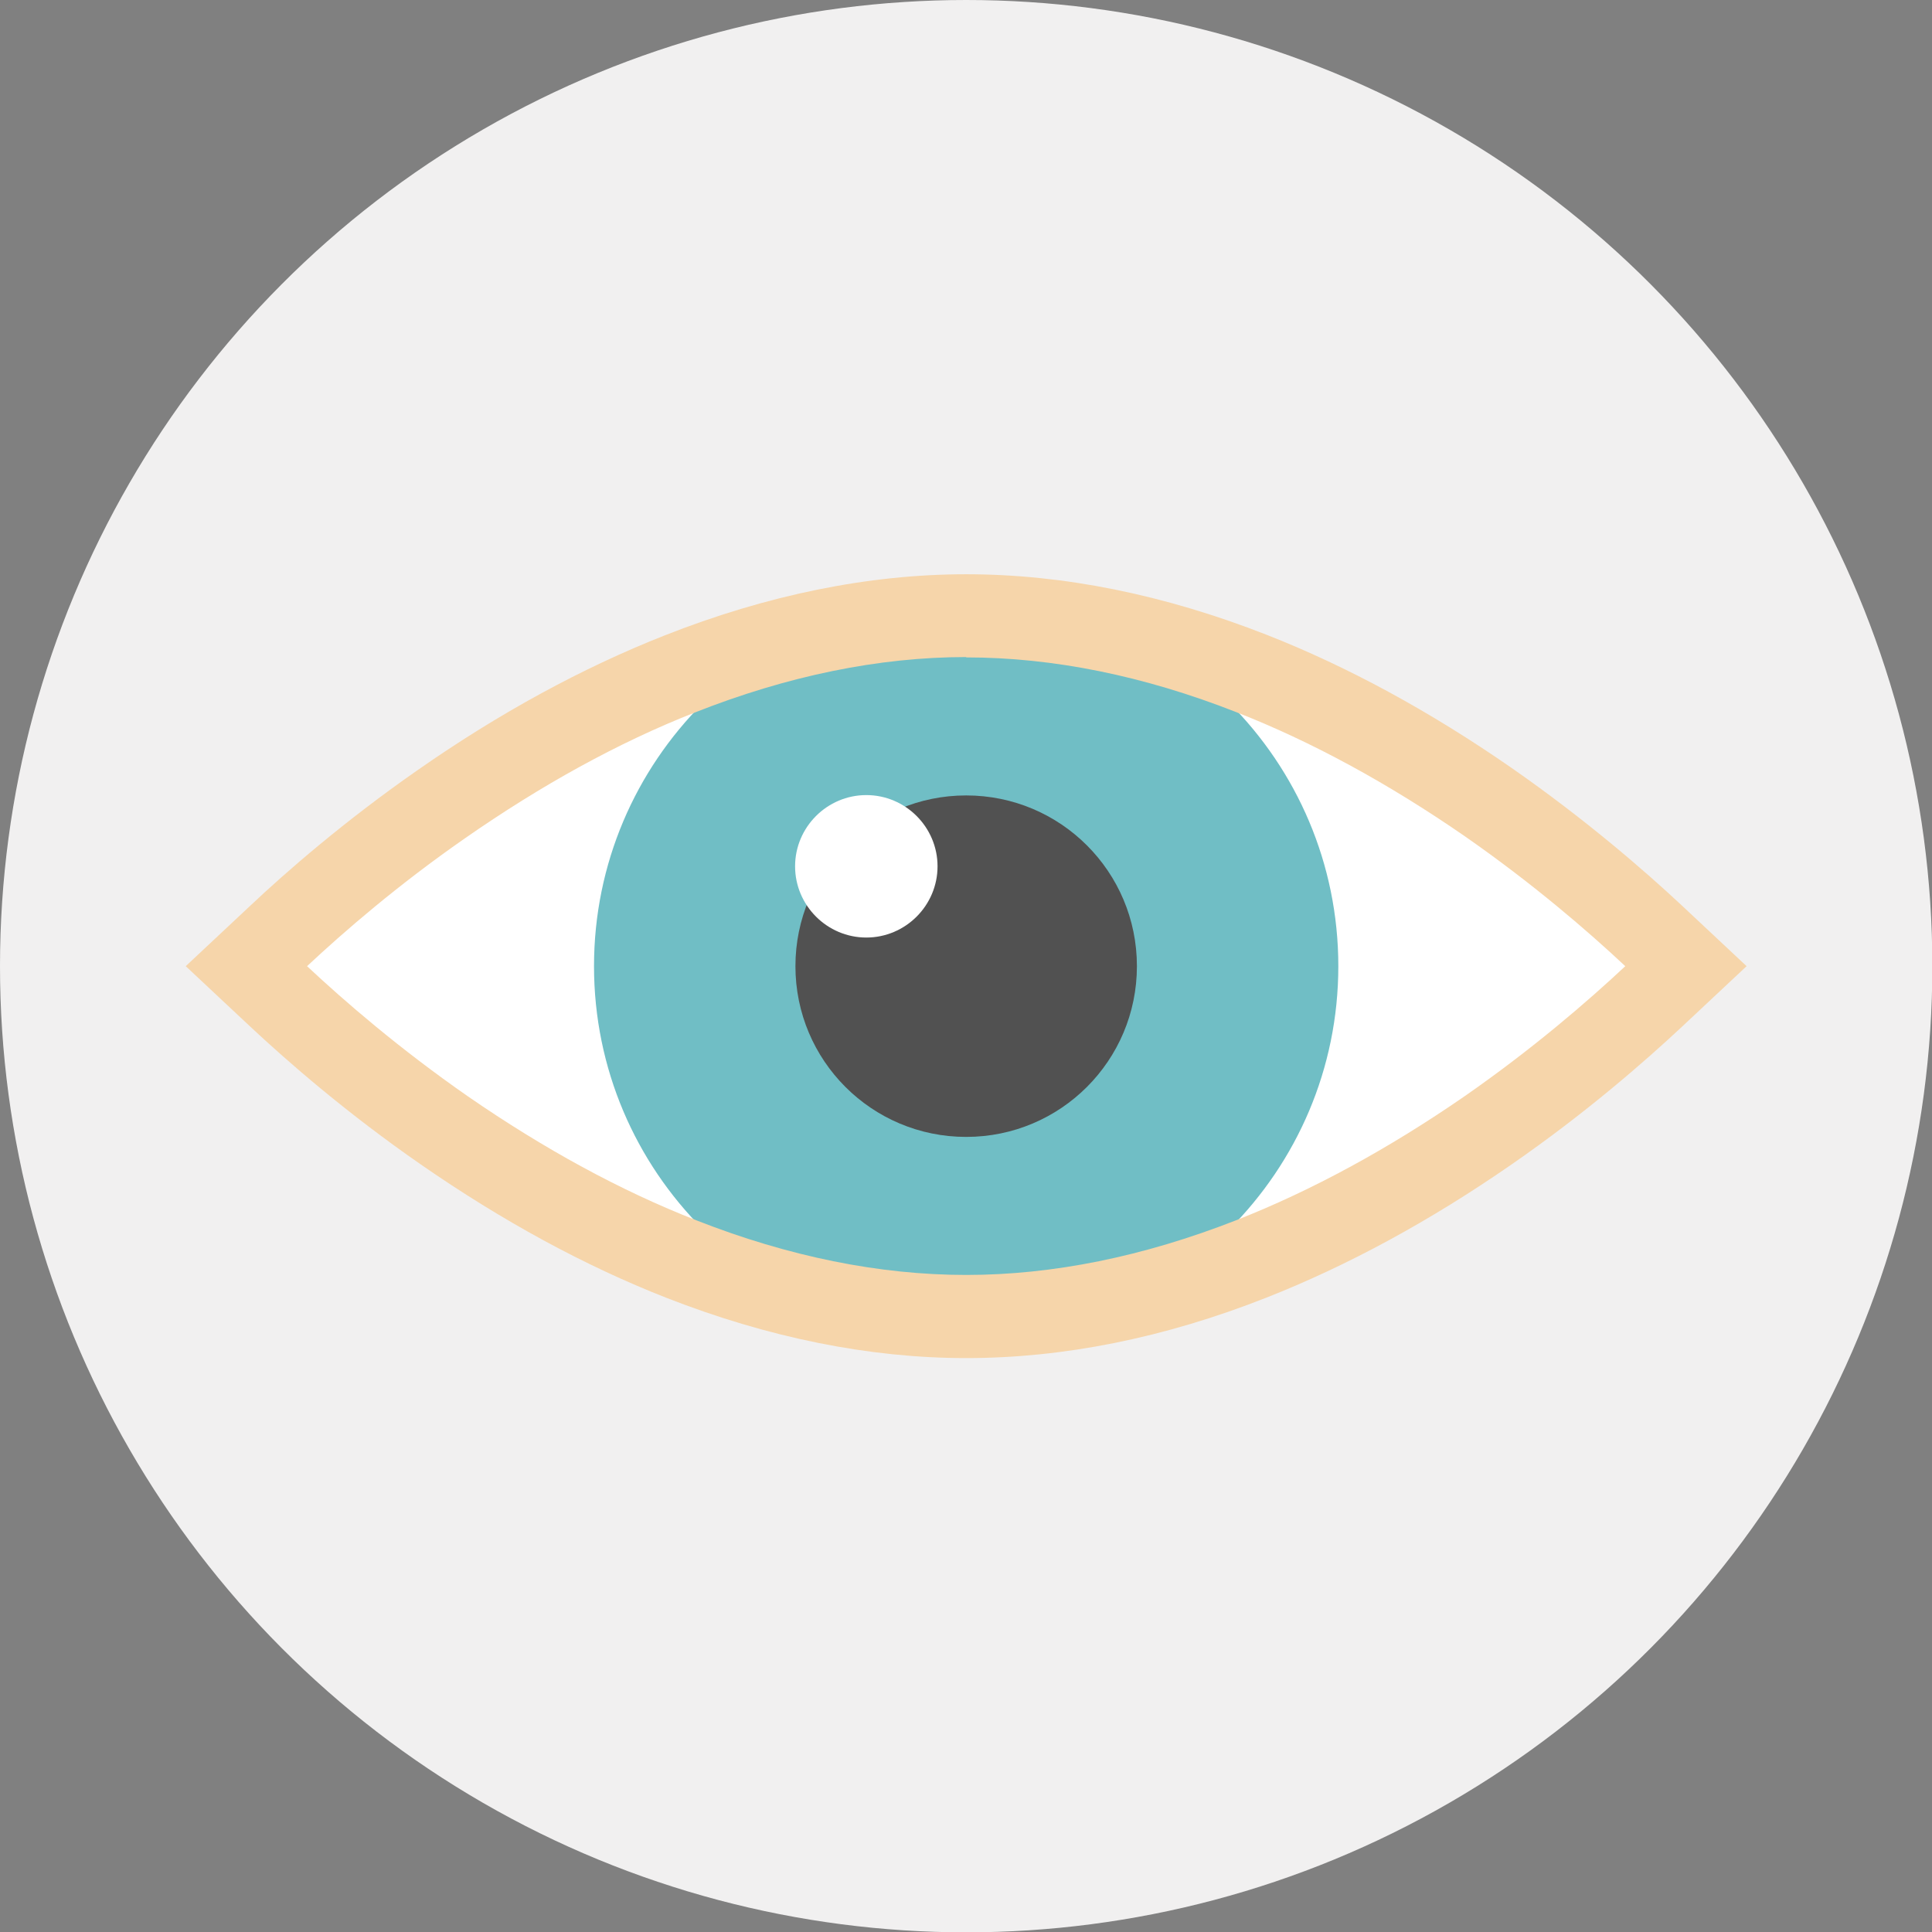
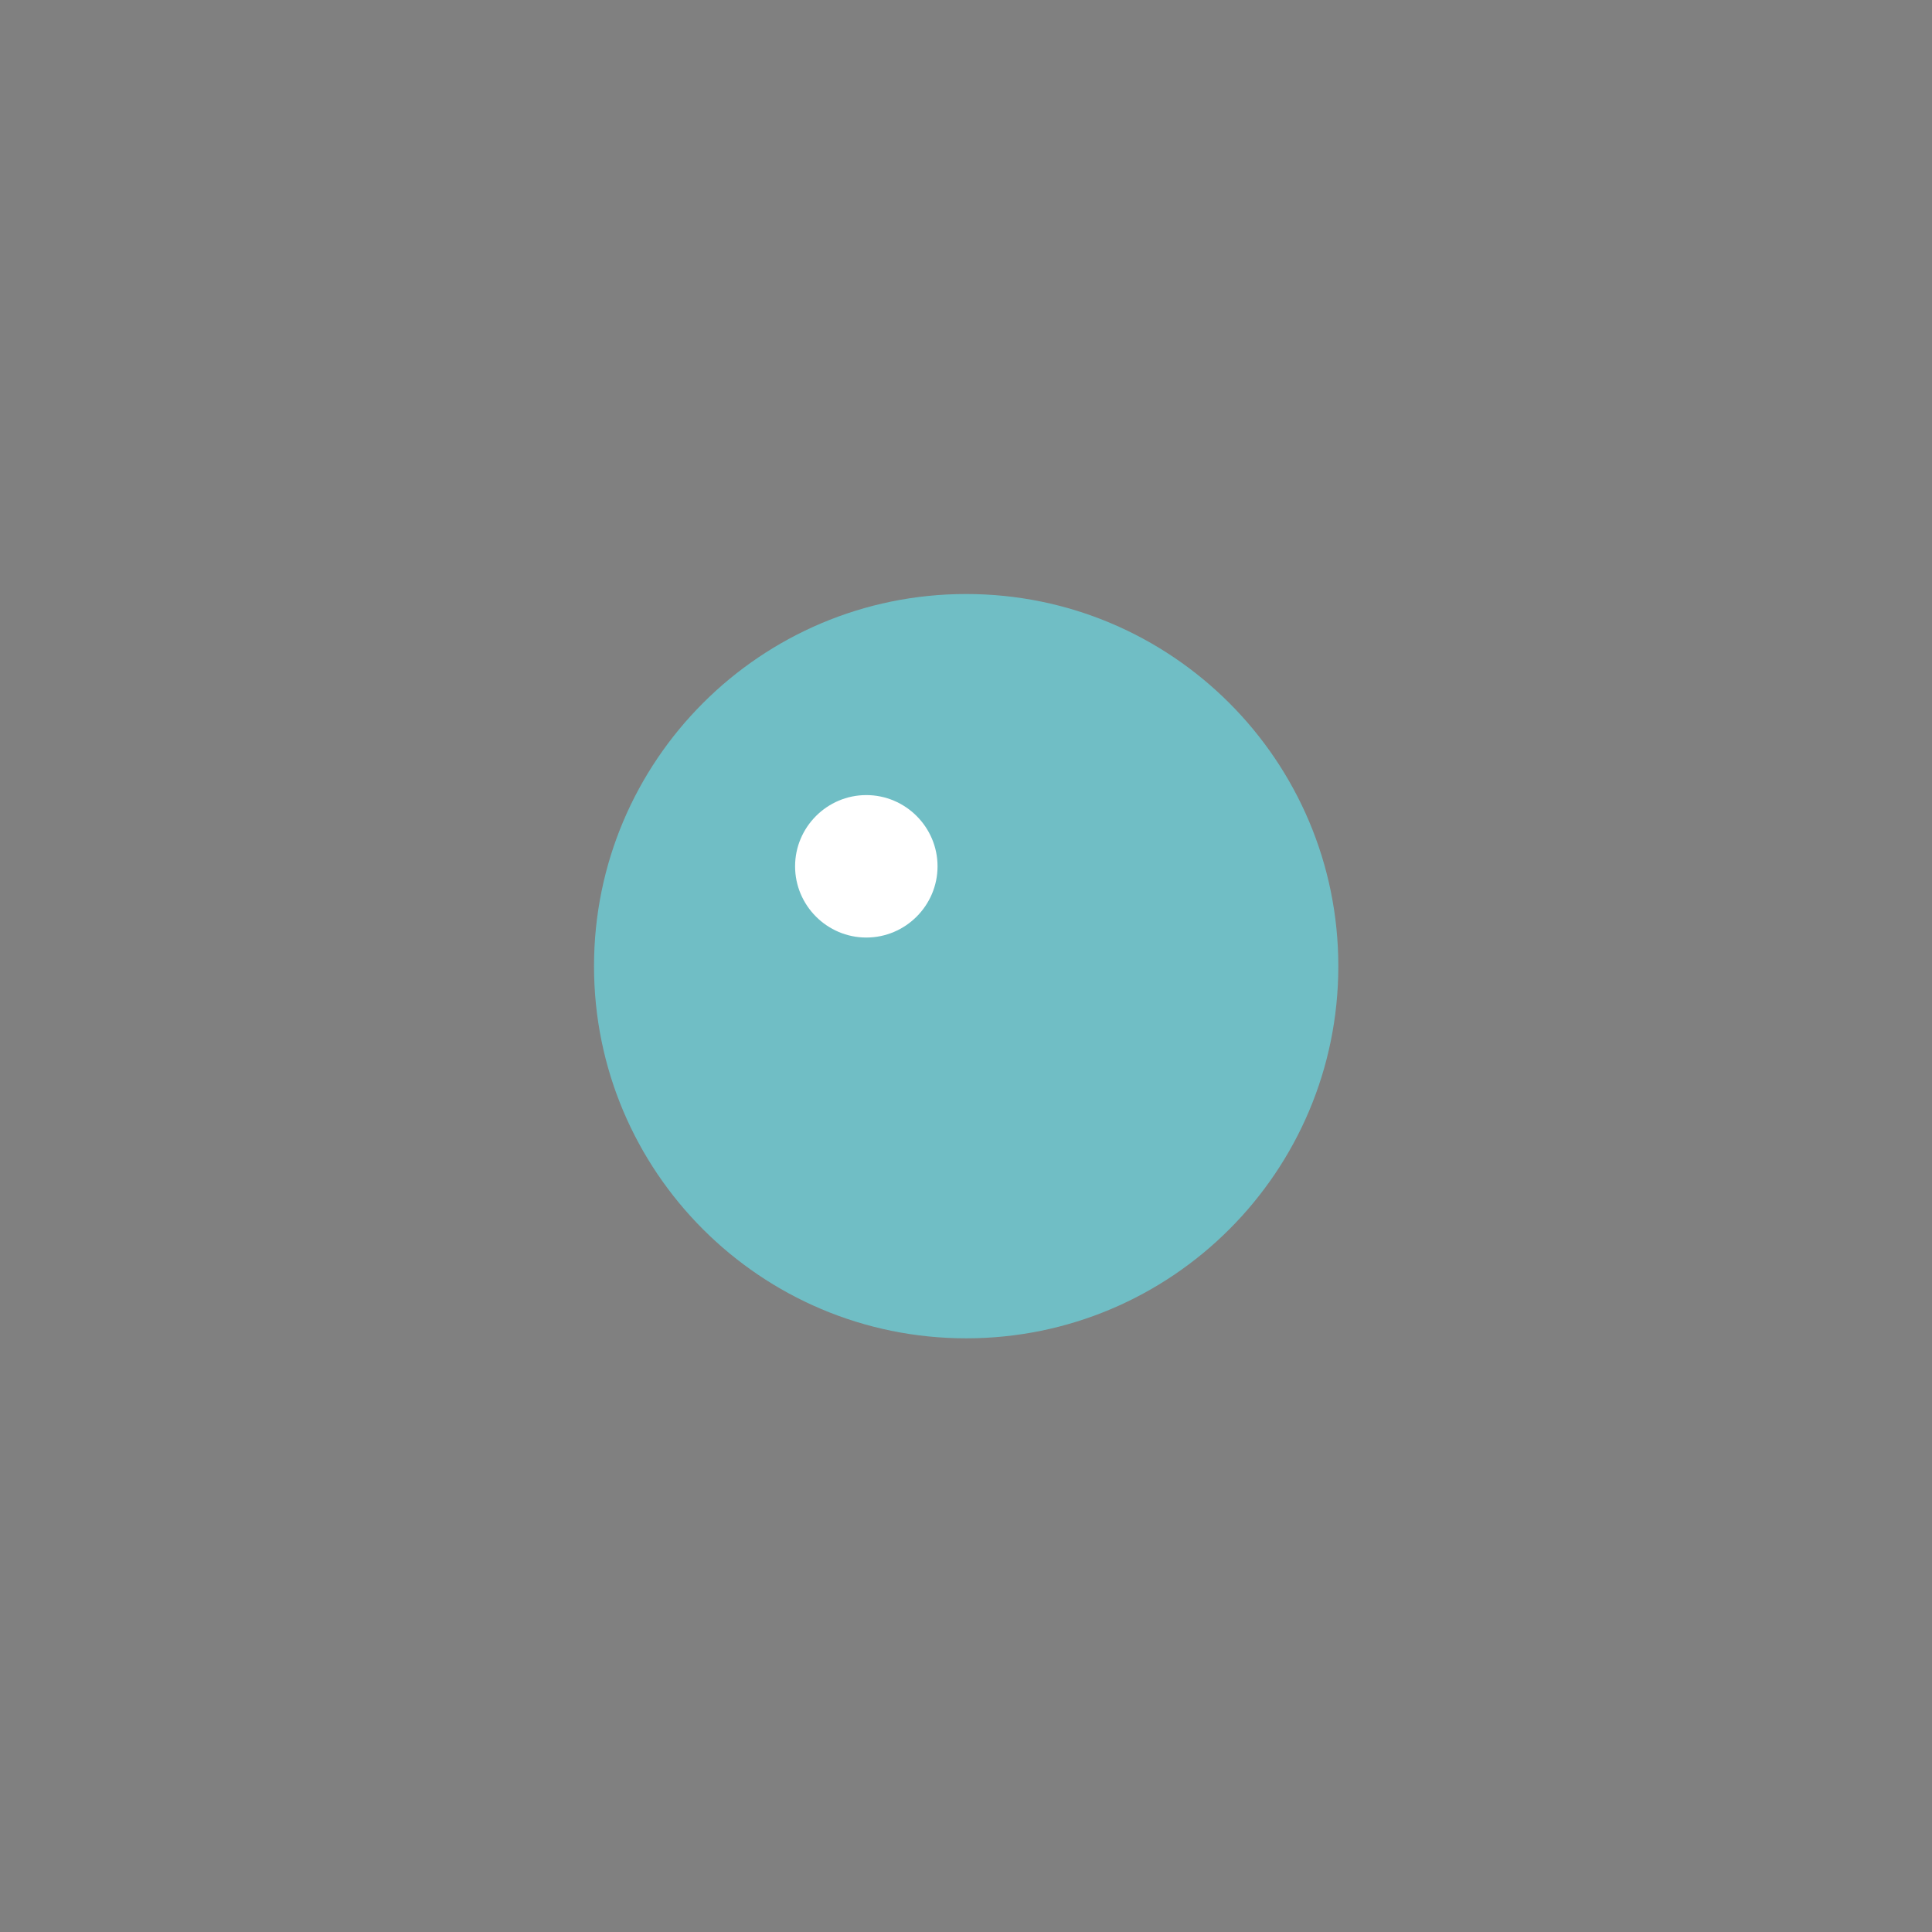
<svg xmlns="http://www.w3.org/2000/svg" id="Layer_1" data-name="Layer 1" viewBox="0 0 56.69 56.69">
  <rect x="0" y="0" width="56.69" height="56.69" fill="#808080" stroke="none" />
  <defs>
    <style>      .cls-1 {        fill: #70bec5;      }      .cls-2 {        fill: #f1f0f0;      }      .cls-3 {        fill: #fff;      }      .cls-4 {        fill: #f6d5aa;      }      .cls-5 {        fill: #515151;      }    </style>
  </defs>
-   <circle class="cls-2" cx="28.35" cy="28.35" r="28.35" />
  <g>
-     <path class="cls-3" d="M28.35,38.82c-2.73,0-5.58-.58-8.46-1.71-2.33-.92-4.69-2.21-7.02-3.82-2.81-1.96-4.89-3.93-5.88-4.94.99-1.01,3.07-2.98,5.88-4.94,2.32-1.62,4.68-2.9,7.02-3.82,2.88-1.14,5.73-1.71,8.46-1.71s5.58.58,8.46,1.71c2.33.92,4.69,2.21,7.02,3.82,2.81,1.96,4.89,3.93,5.88,4.94-.99,1.01-3.07,2.98-5.88,4.94-2.32,1.62-4.68,2.9-7.02,3.82-2.88,1.14-5.73,1.71-8.46,1.71Z" />
    <path class="cls-1" d="M39.27,28.35c0,6.03-4.89,10.92-10.92,10.92s-10.92-4.89-10.92-10.92,4.89-10.92,10.92-10.92,10.92,4.89,10.92,10.92Z" />
-     <path class="cls-4" d="M28.35,39.85c-2.85,0-5.81-.6-8.8-1.77-2.4-.94-4.82-2.26-7.2-3.91-2.18-1.51-3.92-3.03-5-4.04l-1.9-1.78,1.9-1.78c1.05-.99,2.76-2.48,4.9-3.97,2.39-1.67,4.83-3,7.24-3.95,3.01-1.19,6-1.8,8.86-1.8s5.81.6,8.8,1.77c2.4.94,4.82,2.26,7.2,3.91,2.17,1.51,3.92,3.03,5,4.04l1.9,1.78-1.9,1.78c-1.08,1.01-2.83,2.54-5,4.04-2.38,1.65-4.81,2.97-7.2,3.91-2.99,1.18-5.95,1.77-8.8,1.77ZM28.35,19.28c-2.56,0-5.24.55-7.97,1.63-2.24.88-4.5,2.13-6.74,3.69-1.97,1.37-3.55,2.74-4.63,3.75,1.1,1.03,2.72,2.43,4.72,3.82,2.23,1.54,4.48,2.77,6.71,3.64,2.7,1.06,5.36,1.6,7.91,1.6s5.2-.54,7.91-1.6c2.22-.87,4.48-2.1,6.71-3.64,2-1.39,3.62-2.79,4.72-3.82-1.1-1.03-2.72-2.43-4.72-3.82-2.23-1.54-4.48-2.77-6.71-3.64-2.7-1.06-5.36-1.6-7.91-1.6" />
-     <path class="cls-5" d="M33.36,28.35c0,2.77-2.24,5.01-5.01,5.01s-5.01-2.24-5.01-5.01,2.24-5.01,5.01-5.01,5.01,2.24,5.01,5.01Z" />
    <path class="cls-3" d="M27.51,25.42c0,1.15-.94,2.09-2.09,2.09s-2.09-.94-2.09-2.09.94-2.09,2.09-2.09,2.09.94,2.09,2.09Z" />
  </g>
</svg>